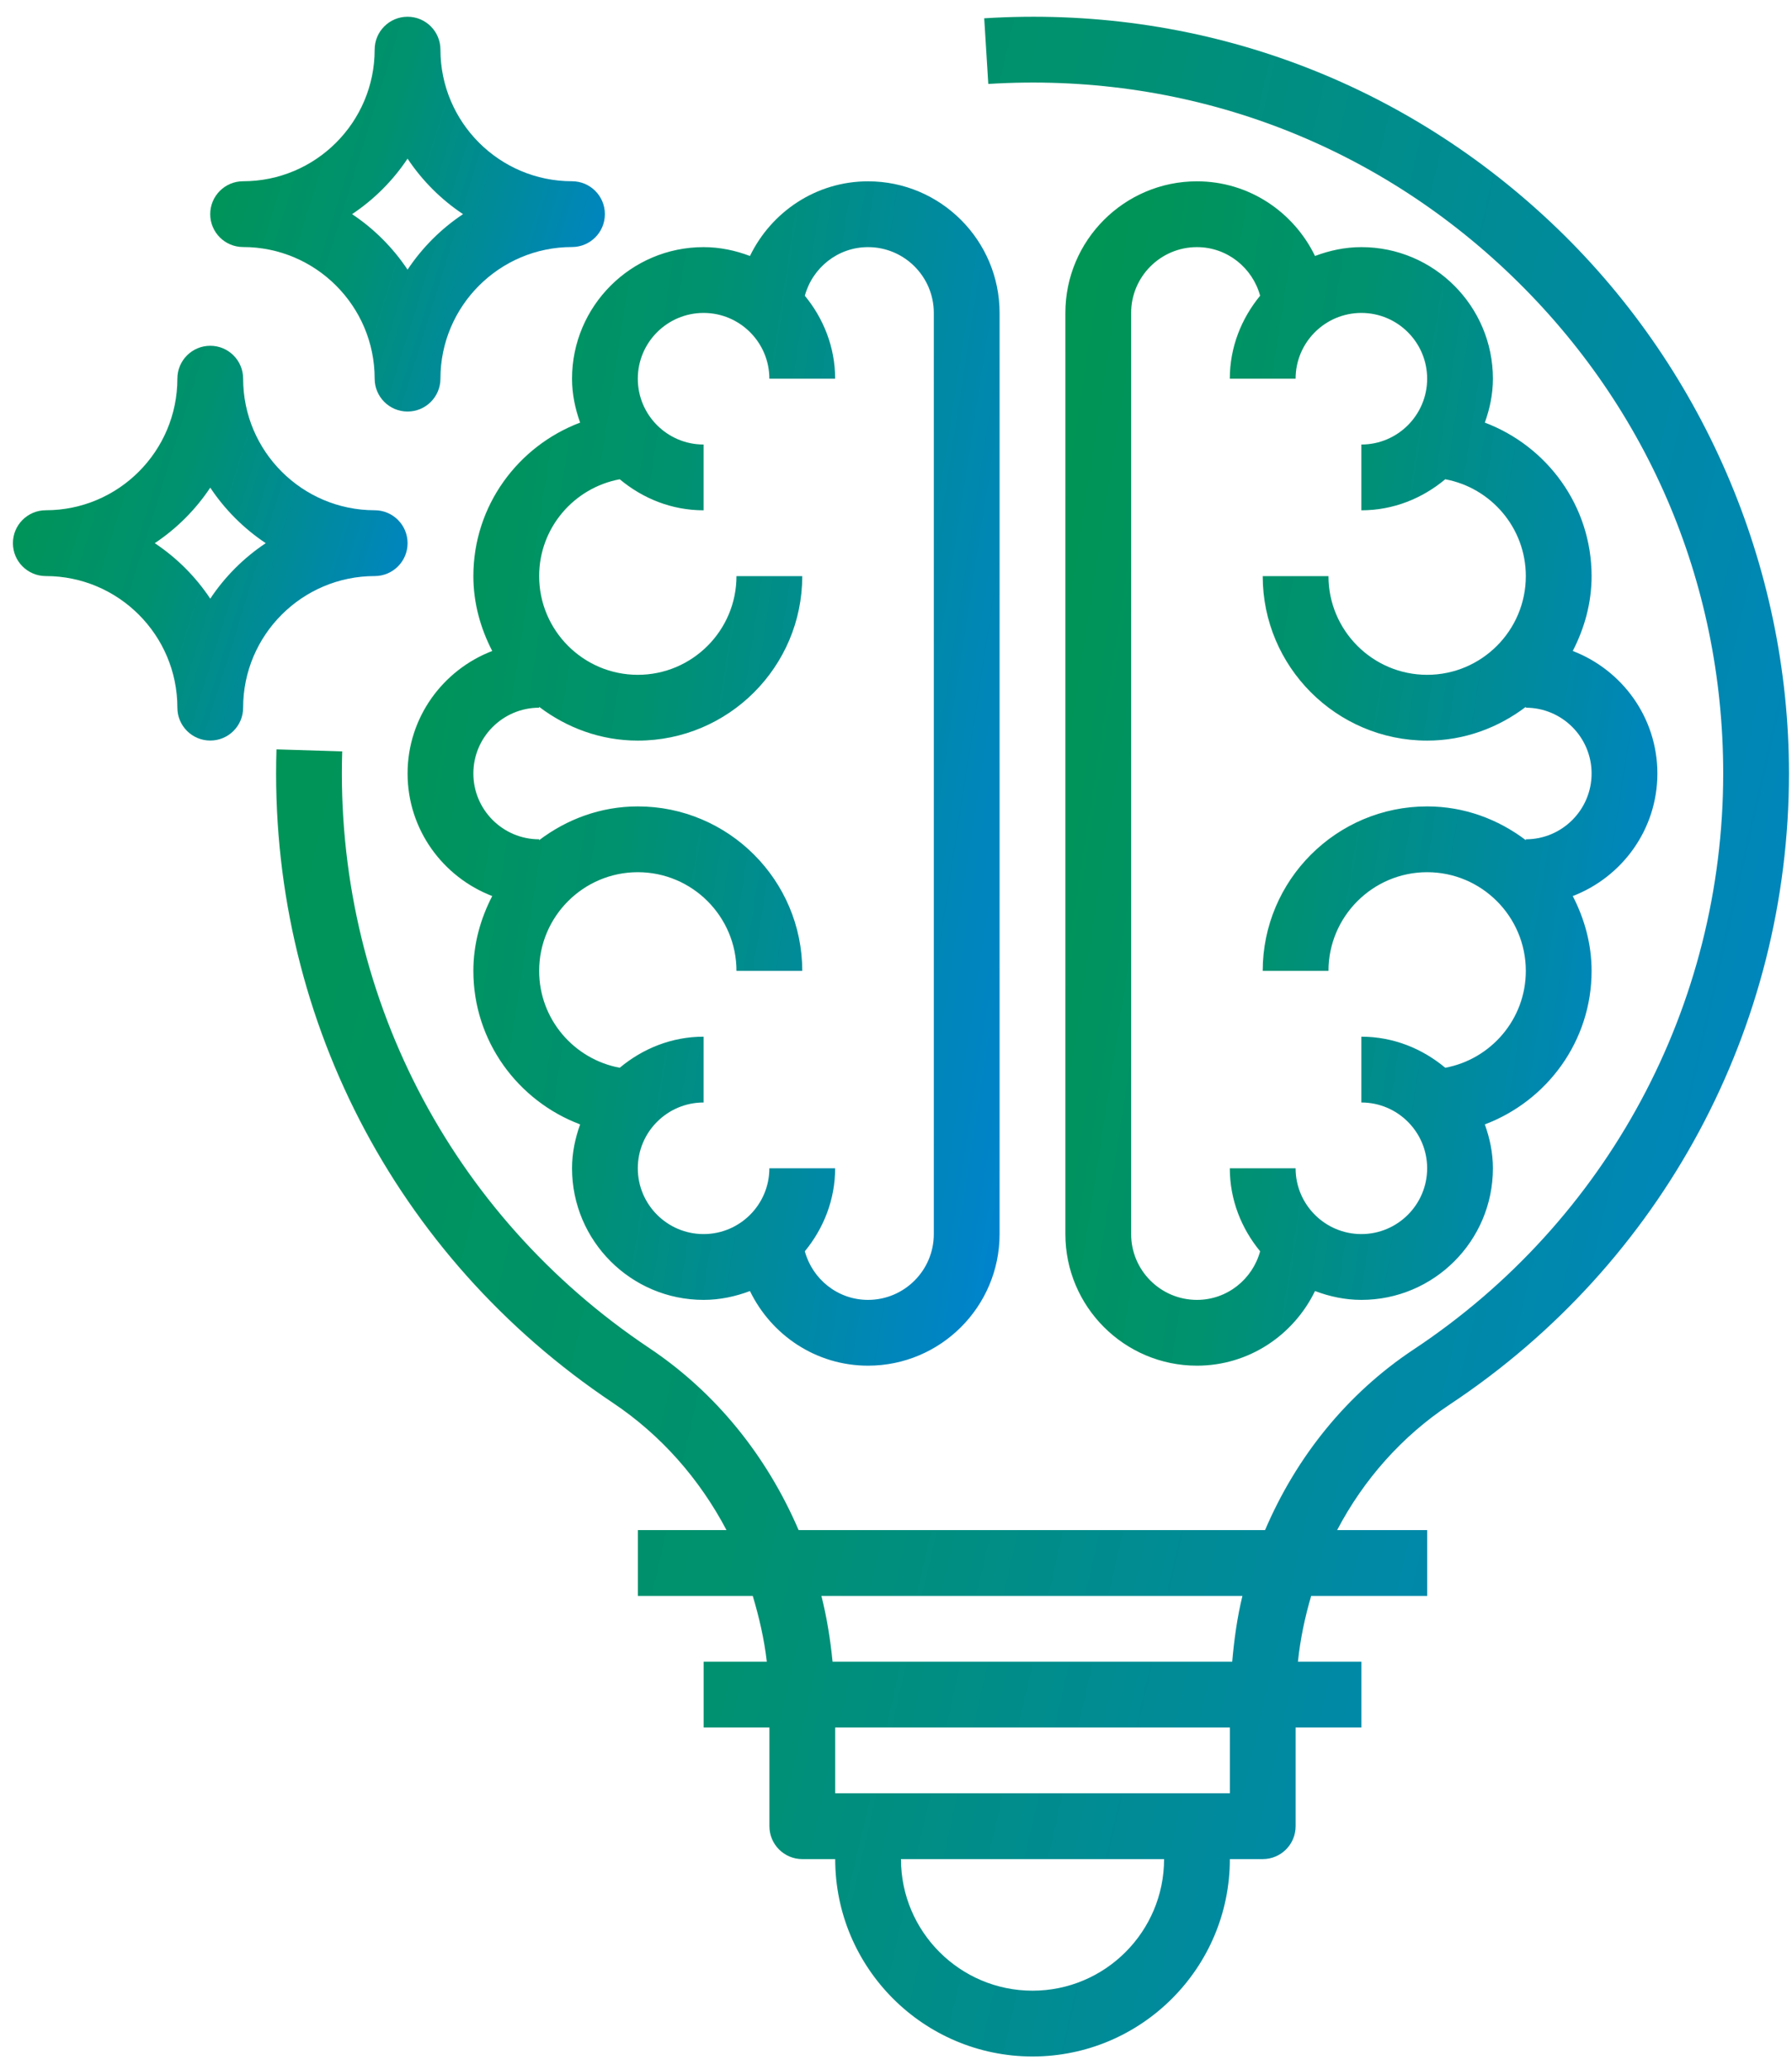
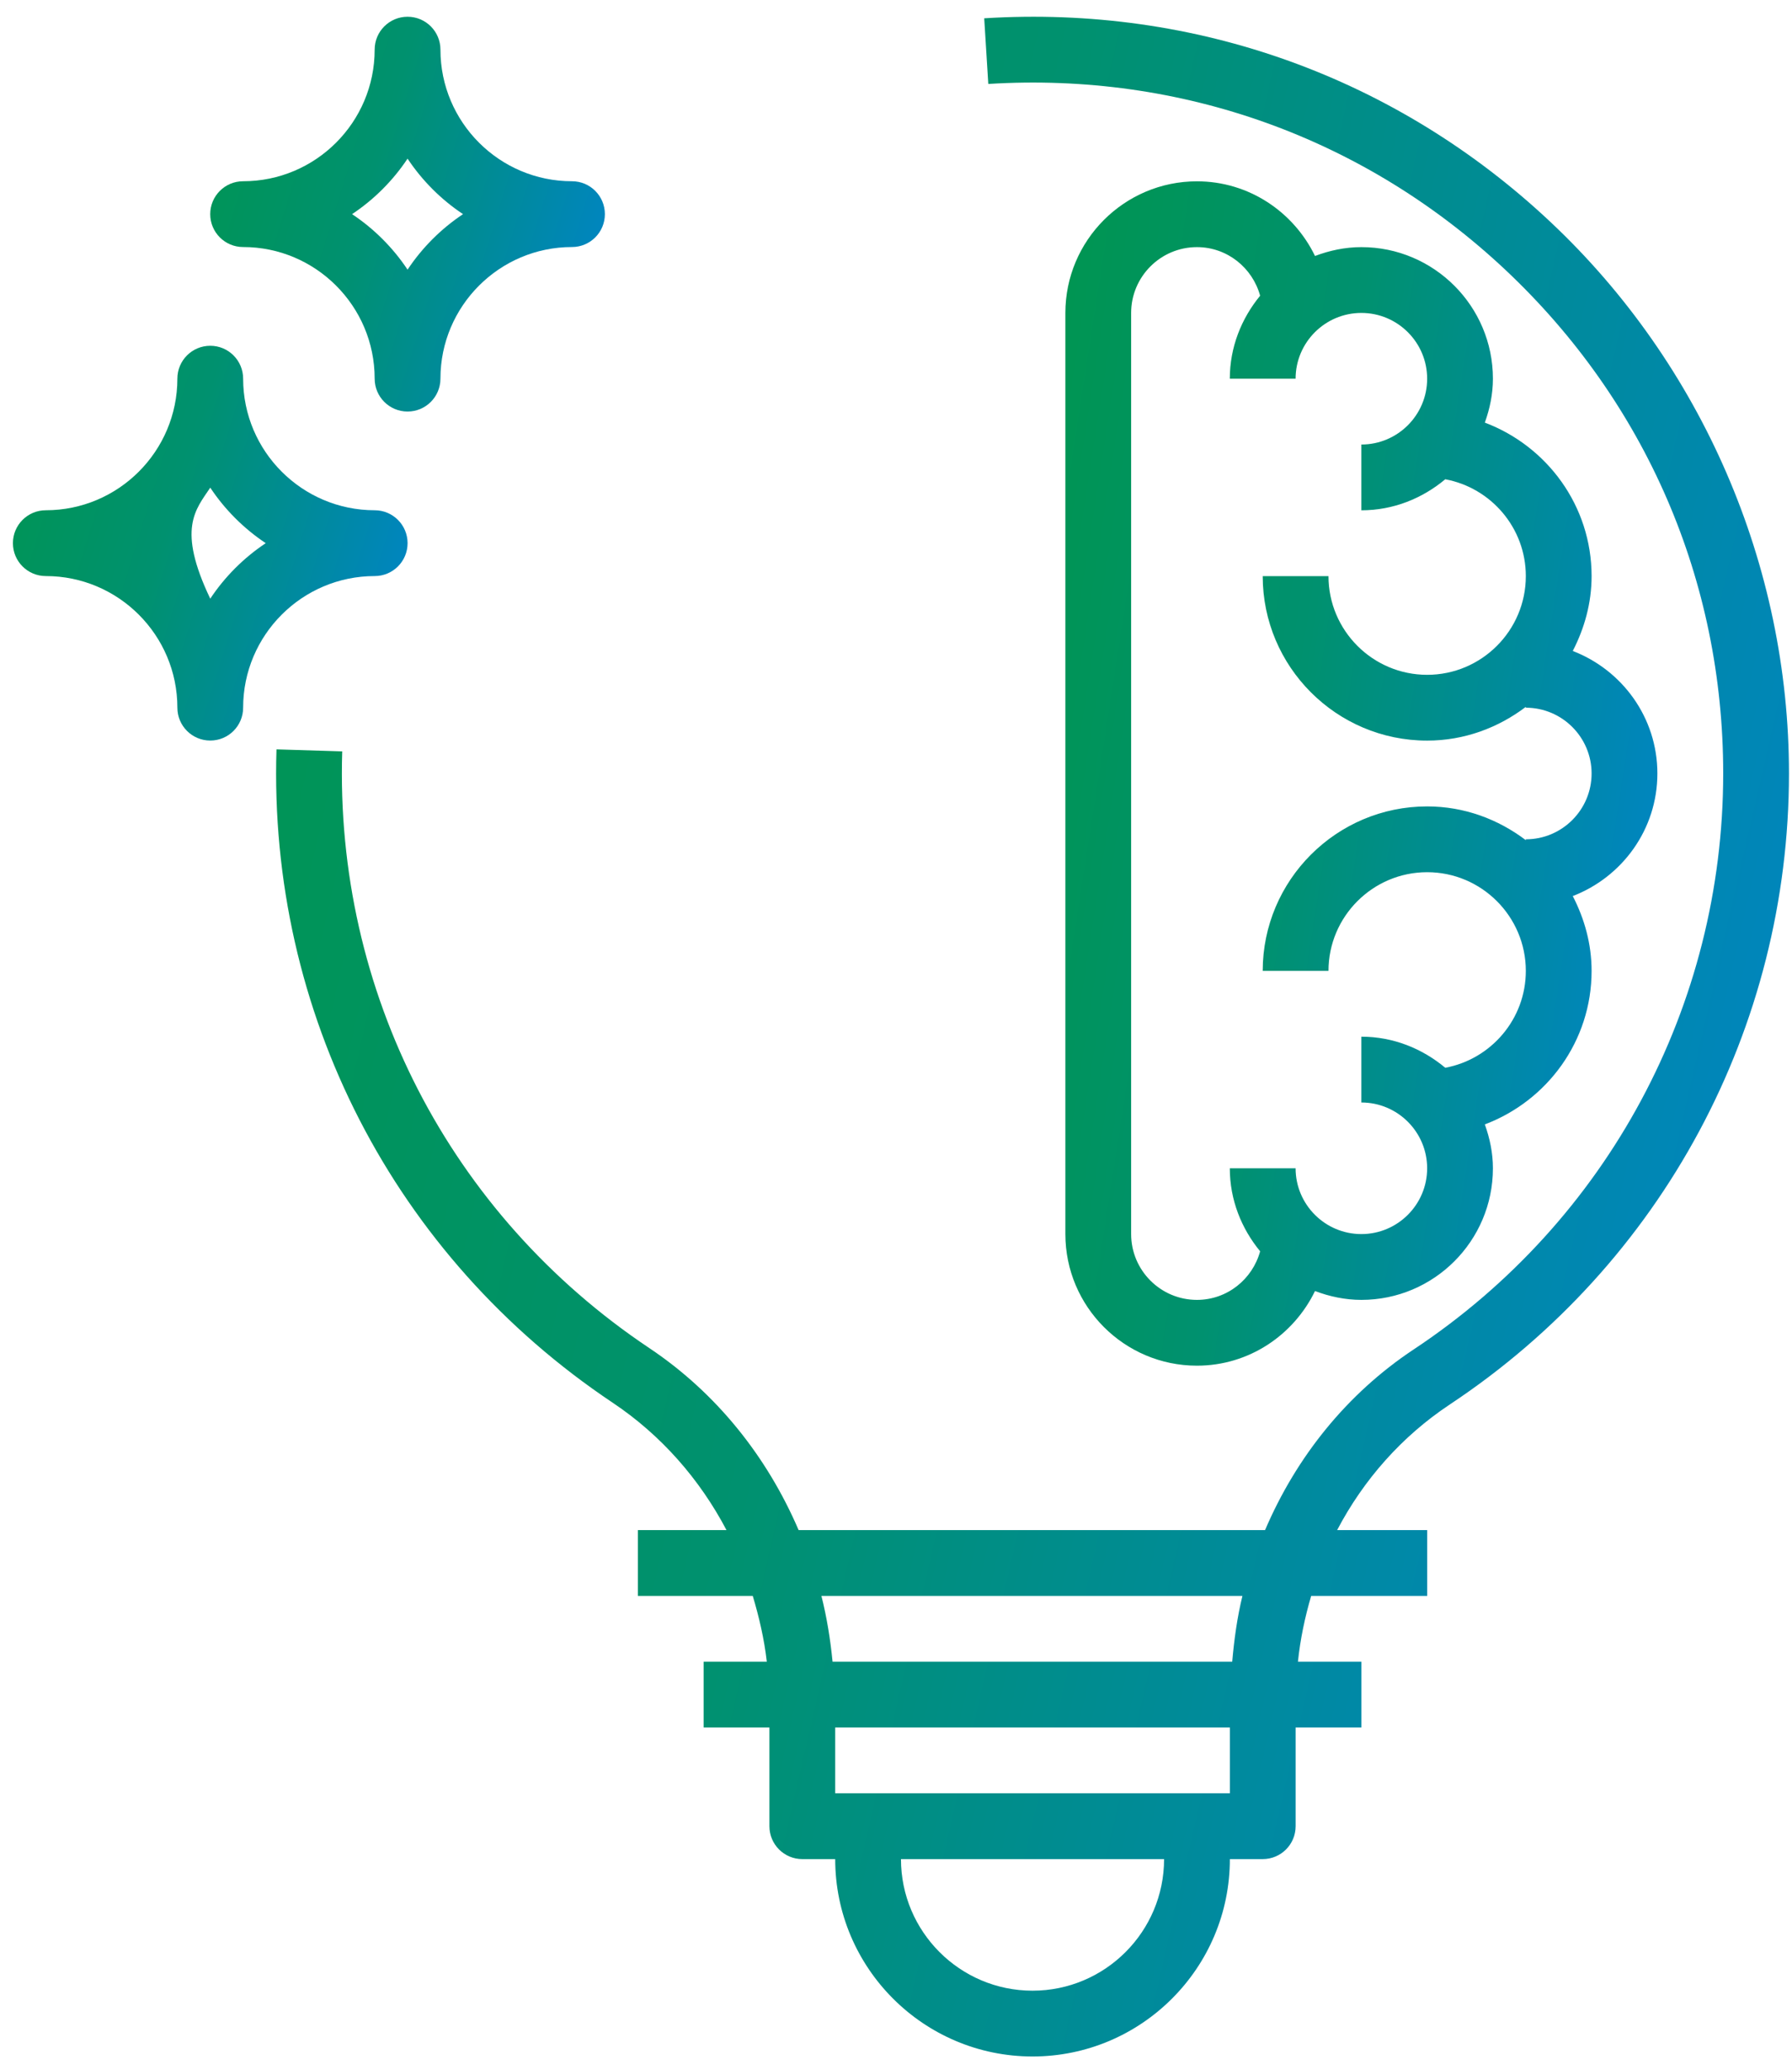
<svg xmlns="http://www.w3.org/2000/svg" width="97" height="112" viewBox="0 0 97 112" fill="none">
-   <path d="M31.402 22.869C28.035 24.141 25.623 27.37 25.623 31.176C25.623 32.641 26.013 34.005 26.644 35.227C23.973 36.253 22.062 38.828 22.062 41.857C22.062 44.888 23.973 47.462 26.644 48.489C26.013 49.71 25.623 51.074 25.623 52.539C25.623 56.346 28.035 59.575 31.402 60.846C31.135 61.592 30.964 62.384 30.964 63.221C30.964 67.148 34.157 70.342 38.085 70.342C38.972 70.342 39.812 70.158 40.595 69.863C41.749 72.244 44.168 73.902 46.986 73.902C50.914 73.902 54.107 70.709 54.107 66.781V16.934C54.107 13.007 50.914 9.812 46.986 9.812C44.168 9.812 41.749 11.472 40.595 13.852C39.812 13.556 38.972 13.373 38.085 13.373C34.157 13.373 30.964 16.568 30.964 20.494C30.964 21.331 31.135 22.123 31.402 22.869ZM38.085 16.934C40.049 16.934 41.645 18.53 41.645 20.494H45.206C45.206 18.783 44.574 17.231 43.565 16.003C43.978 14.493 45.347 13.373 46.986 13.373C48.95 13.373 50.547 14.97 50.547 16.934V66.781C50.547 68.745 48.95 70.342 46.986 70.342C45.347 70.342 43.978 69.222 43.565 67.712C44.574 66.484 45.206 64.932 45.206 63.221H41.645C41.645 65.184 40.049 66.781 38.085 66.781C36.121 66.781 34.524 65.184 34.524 63.221C34.524 61.257 36.121 59.66 38.085 59.66V56.099C36.351 56.099 34.781 56.748 33.546 57.781C31.067 57.319 29.184 55.149 29.184 52.539C29.184 49.595 31.58 47.198 34.524 47.198C37.469 47.198 39.865 49.595 39.865 52.539H43.426C43.426 47.631 39.433 43.638 34.524 43.638C32.513 43.638 30.675 44.334 29.184 45.465V45.418C27.22 45.418 25.623 43.821 25.623 41.857C25.623 39.894 27.22 38.297 29.184 38.297V38.251C30.675 39.382 32.513 40.077 34.524 40.077C39.433 40.077 43.426 36.084 43.426 31.176H39.865C39.865 34.121 37.469 36.517 34.524 36.517C31.58 36.517 29.184 34.121 29.184 31.176C29.184 28.566 31.067 26.396 33.546 25.935C34.781 26.968 36.351 27.615 38.085 27.615V24.055C36.121 24.055 34.524 22.458 34.524 20.494C34.524 18.53 36.121 16.934 38.085 16.934Z" fill="url(#paint0_linear_1229_1805)" />
  <path d="M73.69 13.373C72.804 13.373 71.964 13.556 71.181 13.852C70.026 11.472 67.607 9.812 64.789 9.812C60.862 9.812 57.668 13.007 57.668 16.934V66.781C57.668 70.709 60.862 73.902 64.789 73.902C67.607 73.902 70.026 72.244 71.181 69.863C71.964 70.158 72.804 70.342 73.69 70.342C77.618 70.342 80.811 67.148 80.811 63.221C80.811 62.384 80.641 61.592 80.373 60.846C83.74 59.575 86.152 56.346 86.152 52.539C86.152 51.074 85.763 49.71 85.133 48.489C87.803 47.462 89.713 44.888 89.713 41.857C89.713 38.828 87.803 36.253 85.133 35.227C85.763 34.005 86.152 32.641 86.152 31.176C86.152 27.37 83.74 24.141 80.373 22.869C80.641 22.123 80.811 21.331 80.811 20.494C80.811 16.568 77.618 13.373 73.69 13.373ZM82.592 31.176C82.592 34.121 80.196 36.517 77.251 36.517C74.307 36.517 71.91 34.121 71.91 31.176H68.35C68.35 36.084 72.343 40.077 77.251 40.077C79.262 40.077 81.1 39.382 82.592 38.251V38.297C84.555 38.297 86.152 39.894 86.152 41.857C86.152 43.821 84.555 45.418 82.592 45.418V45.465C81.1 44.334 79.262 43.638 77.251 43.638C72.343 43.638 68.35 47.631 68.35 52.539H71.91C71.91 49.595 74.307 47.198 77.251 47.198C80.196 47.198 82.592 49.595 82.592 52.539C82.592 55.149 80.708 57.319 78.231 57.781C76.995 56.748 75.425 56.099 73.69 56.099V59.66C75.654 59.66 77.251 61.257 77.251 63.221C77.251 65.184 75.654 66.781 73.69 66.781C71.727 66.781 70.13 65.184 70.13 63.221H66.569C66.569 64.932 67.201 66.484 68.21 67.712C67.798 69.222 66.428 70.342 64.789 70.342C62.825 70.342 61.228 68.745 61.228 66.781V16.934C61.228 14.97 62.825 13.373 64.789 13.373C66.428 13.373 67.798 14.493 68.21 16.003C67.201 17.231 66.569 18.783 66.569 20.494H70.13C70.13 18.53 71.727 16.934 73.69 16.934C75.654 16.934 77.251 18.53 77.251 20.494C77.251 22.458 75.654 24.055 73.69 24.055V27.615C75.425 27.615 76.995 26.968 78.231 25.935C80.708 26.396 82.592 28.566 82.592 31.176Z" fill="url(#paint1_linear_1229_1805)" />
  <path d="M83.924 12.01C75.605 4.191 64.71 0.271 53.275 0.99L53.496 4.543C63.944 3.894 73.888 7.466 81.487 14.604C89.088 21.748 93.276 31.427 93.276 41.854C93.276 54.419 87.013 66.071 76.522 73.023C72.903 75.423 70.165 78.845 68.477 82.8H43.229C41.519 78.816 38.77 75.37 35.145 72.949C24.333 65.722 18.12 53.654 18.524 40.661L14.966 40.551C14.522 54.779 21.328 67.997 33.167 75.908C35.782 77.656 37.87 80.036 39.325 82.8H34.527V86.361H40.746C41.091 87.514 41.367 88.696 41.507 89.921H38.087V93.482H41.648V98.823C41.648 99.807 42.446 100.603 43.428 100.603H45.209C45.209 106.494 49.999 111.284 55.89 111.284C61.781 111.284 66.572 106.494 66.572 100.603H68.352C69.335 100.603 70.132 99.807 70.132 98.823V93.482H73.693V89.921H70.257C70.383 88.698 70.635 87.512 70.973 86.361H77.253V82.8H72.378C73.812 80.066 75.888 77.716 78.49 75.993C89.977 68.374 96.836 55.614 96.836 41.854C96.836 30.599 92.129 19.721 83.924 12.01ZM55.89 107.724C51.963 107.724 48.769 104.53 48.769 100.603H63.011C63.011 104.53 59.818 107.724 55.89 107.724ZM66.572 97.042H45.209V93.482H66.572V97.042ZM66.699 89.921H45.066C44.947 88.709 44.755 87.519 44.463 86.361H67.252C66.969 87.517 66.805 88.713 66.699 89.921Z" fill="url(#paint2_linear_1229_1805)" />
  <path d="M13.159 13.368C17.087 13.368 20.28 16.563 20.28 20.489C20.28 21.474 21.078 22.27 22.061 22.27C23.044 22.27 23.841 21.474 23.841 20.489C23.841 16.563 27.035 13.368 30.962 13.368C31.945 13.368 32.742 12.573 32.742 11.588C32.742 10.604 31.945 9.808 30.962 9.808C27.035 9.808 23.841 6.614 23.841 2.687C23.841 1.702 23.044 0.906 22.061 0.906C21.078 0.906 20.28 1.702 20.28 2.687C20.28 6.614 17.087 9.808 13.159 9.808C12.177 9.808 11.379 10.604 11.379 11.588C11.379 12.573 12.177 13.368 13.159 13.368ZM22.061 8.585C22.852 9.774 23.875 10.798 25.064 11.588C23.875 12.379 22.852 13.402 22.061 14.591C21.27 13.402 20.246 12.379 19.057 11.588C20.246 10.798 21.27 9.774 22.061 8.585Z" fill="url(#paint3_linear_1229_1805)" />
-   <path d="M20.282 31.173C21.265 31.173 22.062 30.377 22.062 29.393C22.062 28.409 21.265 27.612 20.282 27.612C16.355 27.612 13.161 24.419 13.161 20.491C13.161 19.507 12.364 18.711 11.381 18.711C10.399 18.711 9.601 19.507 9.601 20.491C9.601 24.419 6.407 27.612 2.479 27.612C1.497 27.612 0.699 28.409 0.699 29.393C0.699 30.377 1.497 31.173 2.479 31.173C6.407 31.173 9.601 34.367 9.601 38.294C9.601 39.279 10.399 40.074 11.381 40.074C12.364 40.074 13.161 39.279 13.161 38.294C13.161 34.367 16.355 31.173 20.282 31.173ZM11.381 32.396C10.591 31.207 9.567 30.184 8.377 29.393C9.567 28.602 10.589 27.578 11.381 26.389C12.172 27.578 13.195 28.601 14.384 29.393C13.195 30.184 12.172 31.207 11.381 32.396Z" fill="url(#paint4_linear_1229_1805)" />
+   <path d="M20.282 31.173C21.265 31.173 22.062 30.377 22.062 29.393C22.062 28.409 21.265 27.612 20.282 27.612C16.355 27.612 13.161 24.419 13.161 20.491C13.161 19.507 12.364 18.711 11.381 18.711C10.399 18.711 9.601 19.507 9.601 20.491C9.601 24.419 6.407 27.612 2.479 27.612C1.497 27.612 0.699 28.409 0.699 29.393C0.699 30.377 1.497 31.173 2.479 31.173C6.407 31.173 9.601 34.367 9.601 38.294C9.601 39.279 10.399 40.074 11.381 40.074C12.364 40.074 13.161 39.279 13.161 38.294C13.161 34.367 16.355 31.173 20.282 31.173ZM11.381 32.396C9.567 28.602 10.589 27.578 11.381 26.389C12.172 27.578 13.195 28.601 14.384 29.393C13.195 30.184 12.172 31.207 11.381 32.396Z" fill="url(#paint4_linear_1229_1805)" />
  <defs>
    <linearGradient id="paint0_linear_1229_1805" x1="22.266" y1="12.582" x2="61.876" y2="18.721" gradientUnits="userSpaceOnUse">
      <stop stop-color="#009552" />
      <stop offset="0.405" stop-color="#00916F" />
      <stop offset="1" stop-color="#0083CE" />
    </linearGradient>
    <linearGradient id="paint1_linear_1229_1805" x1="57.871" y1="12.582" x2="97.482" y2="18.721" gradientUnits="userSpaceOnUse">
      <stop stop-color="#009552" />
      <stop offset="0.405" stop-color="#00916F" />
      <stop offset="1" stop-color="#0083CE" />
    </linearGradient>
    <linearGradient id="paint2_linear_1229_1805" x1="15.466" y1="5.675" x2="113.914" y2="28.318" gradientUnits="userSpaceOnUse">
      <stop stop-color="#009552" />
      <stop offset="0.405" stop-color="#00916F" />
      <stop offset="1" stop-color="#0083CE" />
    </linearGradient>
    <linearGradient id="paint3_linear_1229_1805" x1="11.515" y1="1.829" x2="36.185" y2="9.477" gradientUnits="userSpaceOnUse">
      <stop stop-color="#009552" />
      <stop offset="0.405" stop-color="#00916F" />
      <stop offset="1" stop-color="#0083CE" />
    </linearGradient>
    <linearGradient id="paint4_linear_1229_1805" x1="0.835" y1="19.634" x2="25.505" y2="27.282" gradientUnits="userSpaceOnUse">
      <stop stop-color="#009552" />
      <stop offset="0.405" stop-color="#00916F" />
      <stop offset="1" stop-color="#0083CE" />
    </linearGradient>
  </defs>
</svg>